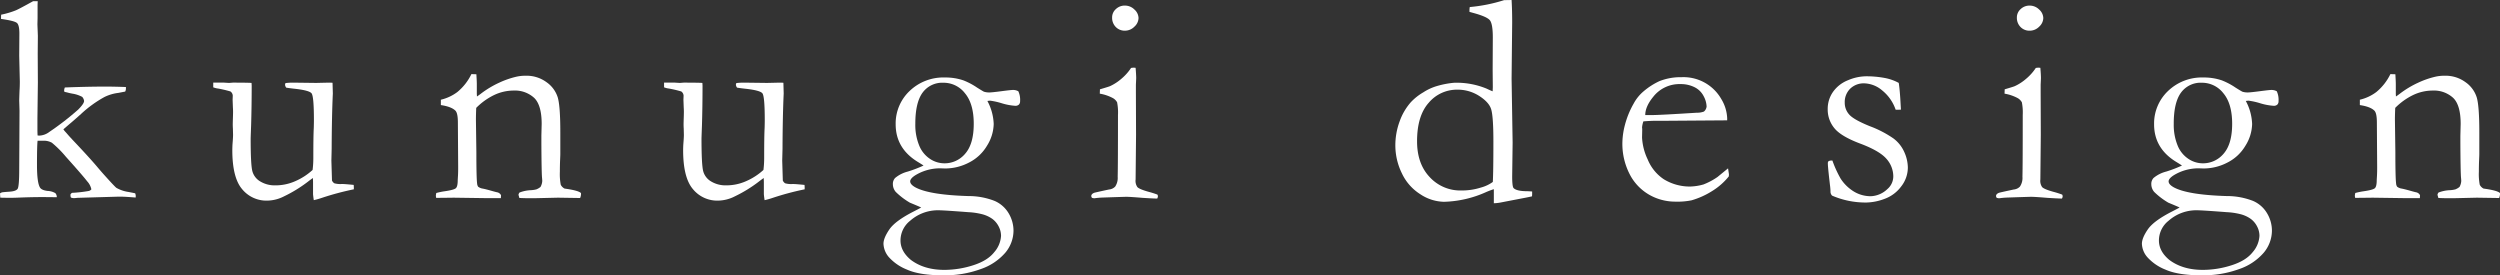
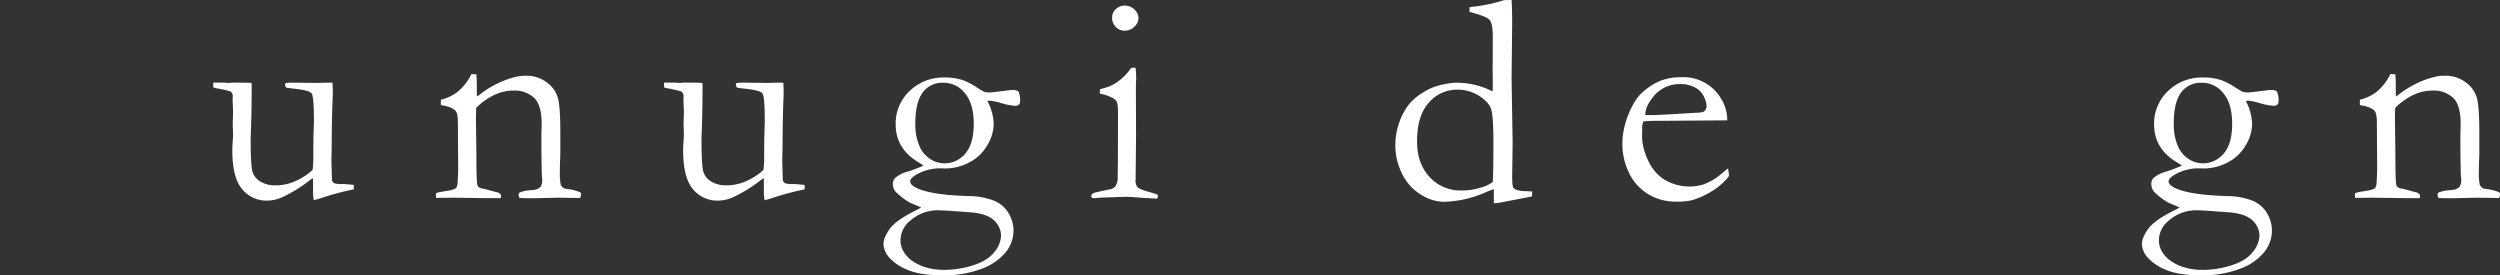
<svg xmlns="http://www.w3.org/2000/svg" width="908.043" height="100" viewBox="0 0 908.043 100">
  <rect x="0" y="0" width="908.043" height="100" fill="#333333" stroke="none" />
  <defs>
    <clipPath id="clip-path">
      <rect id="長方形_4" data-name="長方形 4" width="908.043" height="100" fill="#fff" />
    </clipPath>
  </defs>
  <g id="グループ_5" data-name="グループ 5" transform="translate(0 0)">
    <g id="グループ_1" data-name="グループ 1" transform="translate(0 0)" clip-path="url(#clip-path)">
-       <path id="パス_1" data-name="パス 1" d="M.106,71.532,0,69.988a2.111,2.111,0,0,1,.8-.4c.251-.052,1.146-.134,2.69-.24s2.516-.453,2.909-1.04.584-3.007.584-7.271L7.091,40l-.109-3.727q0-.479.109-3.566.106-1.441.106-3.465l-.216-9.266.055-8.1q0-2.93-.827-3.754T.374,6.606V5.968c0-.213.016-.516.052-.906a31.612,31.612,0,0,0,5.386-1.6Q7.035,2.931,12.046.156H13.7c-.035.821-.052,1.315-.052,1.5V6.287l-.055,2.292.161,4.213L13.7,19.132l.055,10.556L13.593,42.8V46.85c0,.5.016,1.192.055,2.082l.587.052a6.321,6.321,0,0,0,3.675-1.334,100.819,100.819,0,0,0,10.5-8.128q2.132-2.161,2.131-3.119a2.715,2.715,0,0,0-.693-1.492,11.491,11.491,0,0,0-3.569-1.173c-.393-.071-.819-.158-1.28-.265a15.378,15.378,0,0,0-1.6-.374l-.106-.532a3.209,3.209,0,0,1,.267-1.067q8.419-.319,14.657-.319,3.516,0,7.517.161v.69a2.485,2.485,0,0,1-.267.96c-.532.106-1.37.267-2.5.48a15.663,15.663,0,0,0-5.012,1.484,42.616,42.616,0,0,0-8.475,6.128q-2.611,2.349-4.532,3.951L23.025,46.69a5.578,5.578,0,0,0,.7.906q.213.217.854.96c.426.5,1.187,1.334,2.292,2.507q5.754,6.074,8.529,9.38.9,1.068,2.025,2.346,4.154,4.637,4.848,5.168a12.408,12.408,0,0,0,4.426,1.5c.925.18,1.724.338,2.4.48a3.343,3.343,0,0,1,.213,1.012l-.052.532q-3.786-.319-5.438-.319h-.958l-14.821.428a11.328,11.328,0,0,1-1.17.106,3.309,3.309,0,0,1-1.121-.216,2.163,2.163,0,0,1-.158-.745v-.374a1.5,1.5,0,0,1,.584-.587,48.979,48.979,0,0,0,6.109-.69,1.739,1.739,0,0,0,.9-.587,6.2,6.2,0,0,0-1.542-2.936q-1.543-2.026-7.716-8.9a38.352,38.352,0,0,0-5.083-5.089,5.937,5.937,0,0,0-3.17-.72H13.648q-.217,1.915-.213,8.769Q13.435,66,14.5,67.8q.585,1.011,2.772,1.277a6.083,6.083,0,0,1,2.824.8,2.085,2.085,0,0,1,.532,1.49q-3.2-.049-5.38-.052-3.524,0-7.678.158c-1.67.074-2.982.109-3.945.109q-1.064,0-3.517-.055" transform="translate(0 0.27)" fill="#fff" />
      <path id="パス_2" data-name="パス 2" d="M28.387,11h3.981l1.754.106L35.5,11q5.468,0,6.8.106l.052,1.012q0,7.514-.213,14.551-.16,4.158-.161,4.745,0,9.38.614,11.727A6.167,6.167,0,0,0,45.481,46.9a10.13,10.13,0,0,0,5.473,1.413,17.694,17.694,0,0,0,7.457-1.626,22.584,22.584,0,0,0,6.065-3.97,35.07,35.07,0,0,0,.265-4.48q0-7.94.161-10.712c.033-1.1.052-2.06.052-2.879q0-8.636-.851-9.754t-6.5-1.705q-1.866-.213-2.718-.374a2.294,2.294,0,0,1-.426-1.067l.158-.584A23.777,23.777,0,0,1,57.33,11l8.477.106Q70.338,11,70.6,11c.39,0,.764.019,1.121.055l.106,3.888q-.377,8.108-.426,20.043L71.3,39.3l.216,7.247a2.3,2.3,0,0,0,.851,1.012,8.048,8.048,0,0,0,2.611.267h.48q.692,0,3.943.319c.038.464.055.8.055,1.012v.589a100.988,100.988,0,0,0-11.566,3.091,29.651,29.651,0,0,1-2.985.851c-.18-1.244-.267-2.005-.267-2.289V47.086c0-.177-.019-.658-.052-1.441-.464.319-1,.712-1.6,1.173a49.293,49.293,0,0,1-8.9,5.492A13.745,13.745,0,0,1,48,53.856,11.384,11.384,0,0,1,38.889,49.7q-3.569-4.162-3.572-14.182c0-.355.019-.993.052-1.918q.213-2.558.216-3.569,0-.372-.055-2.349c-.035-.568-.052-1.064-.052-1.492,0-.319.016-1.037.052-2.158s.055-1.91.055-2.371c0-.6-.019-1.138-.055-1.6l-.106-2.827.055-1.492a1.986,1.986,0,0,0-.854-1.544,42.5,42.5,0,0,0-4.4-1.04,7.467,7.467,0,0,1-1.839-.453Z" transform="translate(49.065 19.013)" fill="#fff" />
      <path id="パス_3" data-name="パス 3" d="M58.184,53.044a25.649,25.649,0,0,1,3.094-.636q3.356-.483,4.022-1.119c.445-.426.666-1.4.666-2.922l.109-1.913q.053-1.06.052-2.709L66.02,27.434q0-3.295-.851-4.248-1.441-1.49-5.331-2.074V19.167a16.085,16.085,0,0,0,5.97-2.78,19.143,19.143,0,0,0,5.119-6.521l1.812.052q.16,2.517.161,3.585v3.531l.052.96c.426-.284.925-.641,1.492-1.07A34.869,34.869,0,0,1,81,12.993a31.509,31.509,0,0,1,5.97-2.112,14.867,14.867,0,0,1,3.732-.428A12.21,12.21,0,0,1,98.218,12.8a10.633,10.633,0,0,1,4.076,5.522q.933,3.176.933,12.622v8.06c0,.216-.027.925-.079,2.136s-.082,2.6-.082,4.161a20.883,20.883,0,0,0,.319,4.75,3.214,3.214,0,0,0,1.386,1.389q5.12.7,5.973,1.656v.426a3.7,3.7,0,0,1-.322,1.331H109.41l-7.037-.106-6.93.161q-3.835.106-7.086-.055l-.322-1.119a1.651,1.651,0,0,1,.374-.854,12.963,12.963,0,0,1,4.052-.854,8.988,8.988,0,0,0,2.131-.319,5.934,5.934,0,0,0,1.438-.857,5.029,5.029,0,0,0,.638-2.134c0-.248-.033-.745-.106-1.5Q96.4,44.772,96.349,35V32.223l.106-4.267q0-6.888-2.769-9.5a10.354,10.354,0,0,0-7.41-2.617,16.564,16.564,0,0,0-6.982,1.572,23.593,23.593,0,0,0-6.611,4.72q-.106,2.558-.106,4.368l.161,11.781q0,9.225.267,11.3a2.369,2.369,0,0,0,.371,1.173,3.5,3.5,0,0,0,1.705.7q1.281.266,2.958.748c1.124.319,1.858.513,2.215.584a2.008,2.008,0,0,1,1.438,1.067L81.64,54.91h-5.6l-11.514-.161c-2.663.035-4.355.055-5.061.055H58.129l-.106-.693a5.165,5.165,0,0,1,.161-1.067" transform="translate(100.289 17.053)" fill="#fff" />
      <path id="パス_4" data-name="パス 4" d="M88.4,11h3.981l1.754.106L95.519,11q5.468,0,6.8.106l.052,1.012q0,7.514-.213,14.551-.16,4.158-.161,4.745,0,9.38.614,11.727a6.177,6.177,0,0,0,2.887,3.757,10.146,10.146,0,0,0,5.476,1.413,17.694,17.694,0,0,0,7.457-1.626,22.584,22.584,0,0,0,6.065-3.97,35.073,35.073,0,0,0,.265-4.48q0-7.94.161-10.712c.033-1.1.052-2.06.052-2.879q0-8.636-.851-9.754t-6.5-1.705q-1.866-.213-2.718-.374a2.294,2.294,0,0,1-.426-1.067l.158-.584A23.741,23.741,0,0,1,117.346,11l8.477.106c3.018-.071,4.619-.106,4.8-.106.39,0,.764.019,1.121.055l.106,3.888q-.377,8.108-.426,20.043l-.109,4.319.216,7.247a2.3,2.3,0,0,0,.851,1.012,8.049,8.049,0,0,0,2.611.267h.48q.692,0,3.943.319c.038.464.055.8.055,1.012v.589A100.989,100.989,0,0,0,127.9,52.843a29.649,29.649,0,0,1-2.985.851c-.18-1.244-.267-2.005-.267-2.289V47.086c0-.177-.019-.658-.052-1.441-.464.319-1,.712-1.6,1.173a49.293,49.293,0,0,1-8.9,5.492,13.745,13.745,0,0,1-6.079,1.544A11.384,11.384,0,0,1,98.9,49.7q-3.573-4.162-3.572-14.182c0-.355.016-.993.055-1.918.139-1.705.213-2.895.213-3.569q0-.372-.055-2.349c-.038-.568-.052-1.064-.052-1.492,0-.319.014-1.037.052-2.158s.055-1.91.055-2.371c0-.6-.019-1.138-.055-1.6l-.106-2.827.055-1.492A1.986,1.986,0,0,0,94.64,14.2a42.5,42.5,0,0,0-4.4-1.04,7.467,7.467,0,0,1-1.839-.453Z" transform="translate(152.799 19.013)" fill="#fff" />
      <path id="パス_5" data-name="パス 5" d="M131.311,57.542q-.638-.319-4.106-1.757a26.161,26.161,0,0,1-5.116-3.891,4.315,4.315,0,0,1-1.064-2.827,3.131,3.131,0,0,1,.8-2.237,11.635,11.635,0,0,1,4.636-2.346,47.062,47.062,0,0,0,5.705-2.185q-.7-.479-2.188-1.383-7.94-4.907-7.94-13.6a16.243,16.243,0,0,1,5.037-12.073A17.714,17.714,0,0,1,140,10.315a20.318,20.318,0,0,1,6.554,1.012,24.85,24.85,0,0,1,5.067,2.666c1.419.889,2.256,1.386,2.5,1.492a6.328,6.328,0,0,0,1.918.267q.9,0,4.4-.453t4.131-.453a3.862,3.862,0,0,1,2.025.48,7.326,7.326,0,0,1,.638,3.569,1.66,1.66,0,0,1-.453,1.28,1.827,1.827,0,0,1-1.3.426,21.612,21.612,0,0,1-4.93-.933,25.444,25.444,0,0,0-4.185-.93,8.765,8.765,0,0,0-1.012.106,18.966,18.966,0,0,1,2.292,8.368,15.376,15.376,0,0,1-2.4,7.836,15.869,15.869,0,0,1-6.611,6.185,18.717,18.717,0,0,1-8.526,2.131q-.319,0-1.814-.055a17.25,17.25,0,0,0-9.009,2.453c-1.312.819-1.973,1.582-1.973,2.292,0,.745.641,1.476,1.921,2.185q5.067,2.718,19.189,3.146a25.9,25.9,0,0,1,9.541,1.757,10.977,10.977,0,0,1,5.146,4.556,12.346,12.346,0,0,1,1.73,6.213,12.565,12.565,0,0,1-2.93,7.994,20.455,20.455,0,0,1-8.9,5.973,38.16,38.16,0,0,1-13.7,2.292q-8.529,0-13.167-2.079a17.443,17.443,0,0,1-6.584-4.532,7.838,7.838,0,0,1-1.945-4.851q0-2.079,2.134-5.2t8.846-6.529q1.977-1.011,2.72-1.441m-3.893,18.924q4.854,3.728,12.264,3.733a34.328,34.328,0,0,0,10.526-1.681q5.247-1.678,7.675-4.8a9.8,9.8,0,0,0,2.426-5.891,7.409,7.409,0,0,0-.851-3.383,7.81,7.81,0,0,0-2.322-2.772,11.212,11.212,0,0,0-3.863-1.733,25.032,25.032,0,0,0-4.851-.7q-8.955-.692-10.982-.693a15.218,15.218,0,0,0-10.18,3.842,9.12,9.12,0,0,0-3.465,7.14q0,3.839,3.623,6.93m1.76-49.36a19.677,19.677,0,0,0,1.441,8.022,10.482,10.482,0,0,0,3.945,4.8,9.418,9.418,0,0,0,5.064,1.574,9.751,9.751,0,0,0,7.7-3.544q3.065-3.548,3.067-10.794,0-7.305-3.2-11.116a9.769,9.769,0,0,0-7.727-3.809,8.854,8.854,0,0,0-7.678,3.623q-2.615,3.626-2.614,11.247" transform="translate(203.283 17.829)" fill="#fff" />
      <path id="パス_6" data-name="パス 6" d="M148.364,32.726l.055-1.572c2.311-.677,3.555-1.072,3.732-1.179a17.411,17.411,0,0,0,4.024-2.619,18.245,18.245,0,0,0,3.544-3.959,6.233,6.233,0,0,1,1.015-.106l.638.052q.213,2.558.213,3.73c0,.18-.038.982-.106,2.4V32.3l.055,15.35-.161,16.259a3.952,3.952,0,0,0,.638,2.745q.692.778,4.1,1.735a33.1,33.1,0,0,1,3.2,1.012,1.68,1.68,0,0,1,.161.641,1.778,1.778,0,0,1-.267.8c-1.389-.033-3.165-.126-5.331-.265q-4.424-.372-5.863-.374-.692,0-8.526.267a28.639,28.639,0,0,0-3.094.265,3.684,3.684,0,0,1-.854-.158,1.167,1.167,0,0,1-.265-.641q0-.745,1.012-1.17.209-.111,5.438-1.225a3.483,3.483,0,0,0,2.237-1.064,5.652,5.652,0,0,0,.906-3.569q.106-4.1.106-22.46a18.871,18.871,0,0,0-.319-4.578,4.046,4.046,0,0,0-1.413-1.462,15.55,15.55,0,0,0-4.878-1.675m4.48-27.666A4.028,4.028,0,0,1,154.2,2.023a4.6,4.6,0,0,1,3.277-1.28,4.853,4.853,0,0,1,3.468,1.438,4.276,4.276,0,0,1,1.492,3.091,4.354,4.354,0,0,1-1.492,3.119,4.8,4.8,0,0,1-3.468,1.468,4.485,4.485,0,0,1-3.3-1.334,4.684,4.684,0,0,1-1.331-3.465" transform="translate(251.099 1.284)" fill="#fff" />
      <path id="パス_7" data-name="パス 7" d="M221.094,33.156l.057-1.547-.057-6.237.057-11.779q0-4.9-1.07-6.237t-6.237-2.718c-.248-.074-.638-.18-1.17-.322V3.733a6.926,6.926,0,0,1,.109-1.173A57.891,57.891,0,0,0,225.253.052L227.973,0q.213,3.626.213,8.1l-.213,20.523.374,23.134-.161,12.313c0,2.524.18,3.943.532,4.262q1.068,1.072,4.69,1.121.749,0,2.027.106v.96a7.032,7.032,0,0,1-.052.8q-1.657.372-3.413.693l-7.73,1.492a15.564,15.564,0,0,1-2.718.319V68.71a30.185,30.185,0,0,0-2.824,1.067,39.64,39.64,0,0,1-15.3,3.517,16.076,16.076,0,0,1-8.578-2.745A17.961,17.961,0,0,1,188.1,62.9a22.966,22.966,0,0,1-2.349-10.022,25.1,25.1,0,0,1,1.55-8.769,21.2,21.2,0,0,1,4.049-6.955,19.676,19.676,0,0,1,4.532-3.6,18.713,18.713,0,0,1,4.851-2.265,32.033,32.033,0,0,1,6.344-1.225A28.47,28.47,0,0,1,218.912,32.2q1.436.692,2.183.96m.057,32.94q.209-3.569.21-14.712,0-9.434-.876-11.912T216.1,34.779a14.421,14.421,0,0,0-7.858-2.21,13.375,13.375,0,0,0-10.352,4.742q-4.252,4.747-4.251,14.021,0,8.153,4.595,13a15.106,15.106,0,0,0,11.443,4.854,22.714,22.714,0,0,0,7.168-1.07,13.143,13.143,0,0,0,4.3-2.024" transform="translate(321.063 0)" fill="#fff" />
      <path id="パス_8" data-name="パス 8" d="M254.036,25.948l-21.375.156-4.052,0q-2.452,0-5.009.221a9.457,9.457,0,0,0-.48,2.185l.055.532v.532l-.055,2.614a20.758,20.758,0,0,0,2.052,7.967,15.827,15.827,0,0,0,5.863,7.2,18.078,18.078,0,0,0,9.517,2.638,19.5,19.5,0,0,0,4.848-.748,24.12,24.12,0,0,0,5.116-2.718l3.842-3.143.319,2.131a6.491,6.491,0,0,1-.055.8,23.414,23.414,0,0,1-6.076,5.331A29.045,29.045,0,0,1,241.084,55a26.107,26.107,0,0,1-5.97.477,19.1,19.1,0,0,1-7.465-1.544A18.173,18.173,0,0,1,219.1,46.39a24.061,24.061,0,0,1-3.119-12.605,27.191,27.191,0,0,1,.879-6.024,31.773,31.773,0,0,1,3.173-7.836,15.3,15.3,0,0,1,3.784-4.636,25.105,25.105,0,0,1,5.6-3.574,20.9,20.9,0,0,1,8.049-1.438,15.815,15.815,0,0,1,14.474,8,14.451,14.451,0,0,1,2.1,6.93ZM224.293,24.03h2.5q2.718,0,16.2-.851a6.789,6.789,0,0,0,2.611-.428,2.826,2.826,0,0,0,.96-1.814,8.492,8.492,0,0,0-1.067-3.757,7.346,7.346,0,0,0-3.277-3.25,11.038,11.038,0,0,0-5.146-1.146,12.086,12.086,0,0,0-9.912,4.636q-2.877,3.52-2.879,6.611" transform="translate(373.303 17.762)" fill="#fff" />
-       <path id="パス_9" data-name="パス 9" d="M245.014,40.758A40.149,40.149,0,0,0,248,47.312a15.119,15.119,0,0,0,4.851,4.72,11.786,11.786,0,0,0,6.128,1.678A9.173,9.173,0,0,0,265,51.1a6.072,6.072,0,0,0,2.131-4.587,9.631,9.631,0,0,0-2.5-6.4q-2.5-2.881-9.514-5.517t-9.408-5.623a10.6,10.6,0,0,1-2.4-6.821,10.733,10.733,0,0,1,1.973-6.4,12.062,12.062,0,0,1,5.435-4.185,17.076,17.076,0,0,1,6.4-1.413,35.843,35.843,0,0,1,6.8.587,17.311,17.311,0,0,1,5.195,1.814q.43,2.718.693,7.994l.106,1.708c-.461.033-.851.052-1.173.052h-.745a15.309,15.309,0,0,0-4.876-7.009,10.5,10.5,0,0,0-6.477-2.584,7.049,7.049,0,0,0-5.17,1.943,6.835,6.835,0,0,0-1.973,5.091,6.349,6.349,0,0,0,1.6,4.265q1.6,1.866,7.487,4.254a38.986,38.986,0,0,1,8.581,4.442,12.5,12.5,0,0,1,3.973,4.988,14,14,0,0,1,1.28,5.6,11.162,11.162,0,0,1-2.428,6.878,12.979,12.979,0,0,1-6.073,4.51A19.7,19.7,0,0,1,257.38,56a30.667,30.667,0,0,1-12.472-2.5,2.09,2.09,0,0,1-.587-1.6c0-.319-.038-.835-.106-1.547q-.855-7.195-.851-8.526a1.063,1.063,0,0,1,.265-.854,2.674,2.674,0,0,1,1.386-.213" transform="translate(420.545 17.559)" fill="#fff" />
-       <path id="パス_10" data-name="パス 10" d="M268.807,32.726l.055-1.572c2.311-.677,3.555-1.072,3.732-1.179a17.411,17.411,0,0,0,4.024-2.619,18.245,18.245,0,0,0,3.544-3.959,6.2,6.2,0,0,1,1.015-.106l.638.052q.213,2.558.213,3.73c0,.18-.038.982-.106,2.4V32.3l.055,15.35-.161,16.259a3.952,3.952,0,0,0,.638,2.745q.692.778,4.1,1.735a32.746,32.746,0,0,1,3.2,1.012,1.642,1.642,0,0,1,.164.641,1.755,1.755,0,0,1-.27.8c-1.386-.033-3.162-.126-5.329-.265q-4.424-.372-5.863-.374-.692,0-8.529.267a28.588,28.588,0,0,0-3.091.265,3.684,3.684,0,0,1-.854-.158,1.167,1.167,0,0,1-.265-.641q0-.745,1.012-1.17c.139-.074,1.956-.48,5.438-1.225a3.49,3.49,0,0,0,2.237-1.064,5.652,5.652,0,0,0,.906-3.569q.11-4.1.106-22.46a18.871,18.871,0,0,0-.319-4.578,4.069,4.069,0,0,0-1.413-1.462,15.522,15.522,0,0,0-4.878-1.675m4.48-27.666a4.028,4.028,0,0,1,1.359-3.037,4.6,4.6,0,0,1,3.277-1.28,4.853,4.853,0,0,1,3.468,1.438,4.276,4.276,0,0,1,1.492,3.091,4.354,4.354,0,0,1-1.492,3.119,4.8,4.8,0,0,1-3.468,1.468,4.489,4.489,0,0,1-3.3-1.334,4.684,4.684,0,0,1-1.331-3.465" transform="translate(459.277 1.284)" fill="#fff" />
      <path id="パス_11" data-name="パス 11" d="M298.836,57.542q-.638-.319-4.106-1.757a26.249,26.249,0,0,1-5.116-3.891,4.315,4.315,0,0,1-1.064-2.827,3.13,3.13,0,0,1,.8-2.237,11.635,11.635,0,0,1,4.636-2.346A47.067,47.067,0,0,0,299.69,42.3c-.461-.319-1.192-.78-2.185-1.383q-7.944-4.907-7.943-13.6A16.243,16.243,0,0,1,294.6,15.245a17.714,17.714,0,0,1,12.927-4.93,20.306,20.306,0,0,1,6.554,1.012,24.779,24.779,0,0,1,5.067,2.666c1.419.889,2.256,1.386,2.5,1.492a6.353,6.353,0,0,0,1.918.267q.9,0,4.4-.453t4.131-.453a3.872,3.872,0,0,1,2.027.48,7.327,7.327,0,0,1,.638,3.569,1.67,1.67,0,0,1-.453,1.28A1.838,1.838,0,0,1,333,20.6a21.637,21.637,0,0,1-4.93-.933,25.381,25.381,0,0,0-4.185-.93,8.765,8.765,0,0,0-1.012.106,18.974,18.974,0,0,1,2.295,8.368,15.381,15.381,0,0,1-2.4,7.836,15.878,15.878,0,0,1-6.608,6.185,18.736,18.736,0,0,1-8.529,2.131c-.213,0-.818-.019-1.812-.055a17.25,17.25,0,0,0-9.009,2.453q-1.973,1.228-1.975,2.292c0,.745.644,1.476,1.924,2.185q5.063,2.718,19.189,3.146a25.919,25.919,0,0,1,9.541,1.757,10.971,10.971,0,0,1,5.143,4.556,12.32,12.32,0,0,1,1.73,6.213,12.565,12.565,0,0,1-2.93,7.994,20.44,20.44,0,0,1-8.9,5.973,38.161,38.161,0,0,1-13.7,2.292q-8.529,0-13.167-2.079a17.406,17.406,0,0,1-6.581-4.532,7.826,7.826,0,0,1-1.948-4.851q0-2.079,2.134-5.2t8.848-6.529q1.973-1.011,2.718-1.441m-3.893,18.924q4.854,3.728,12.264,3.733a34.329,34.329,0,0,0,10.526-1.681q5.251-1.678,7.678-4.8a9.808,9.808,0,0,0,2.423-5.891,7.408,7.408,0,0,0-.851-3.383,7.81,7.81,0,0,0-2.322-2.772,11.213,11.213,0,0,0-3.863-1.733,25.032,25.032,0,0,0-4.848-.7q-8.959-.692-10.985-.693a15.218,15.218,0,0,0-10.18,3.842,9.12,9.12,0,0,0-3.465,7.14q0,3.839,3.623,6.93m1.763-49.36a19.725,19.725,0,0,0,1.438,8.022,10.482,10.482,0,0,0,3.945,4.8,9.417,9.417,0,0,0,5.064,1.574,9.756,9.756,0,0,0,7.7-3.544q3.061-3.548,3.064-10.794,0-7.305-3.2-11.116a9.778,9.778,0,0,0-7.73-3.809,8.858,8.858,0,0,0-7.678,3.623q-2.615,3.626-2.611,11.247" transform="translate(492.842 17.829)" fill="#fff" />
      <path id="パス_12" data-name="パス 12" d="M313.645,53.044a25.652,25.652,0,0,1,3.094-.636q3.356-.483,4.022-1.119c.448-.426.668-1.4.668-2.922l.106-1.913q.053-1.06.052-2.709l-.106-16.311q0-3.295-.851-4.248-1.441-1.49-5.329-2.074V19.167a16.091,16.091,0,0,0,5.967-2.78,19.176,19.176,0,0,0,5.119-6.521l1.812.052q.16,2.517.161,3.585v3.531l.052.96c.426-.284.925-.641,1.493-1.07a34.864,34.864,0,0,1,6.556-3.932,31.508,31.508,0,0,1,5.97-2.112,14.867,14.867,0,0,1,3.733-.428,12.216,12.216,0,0,1,7.517,2.349,10.618,10.618,0,0,1,4.076,5.522q.933,3.176.933,12.622v8.06c0,.216-.027.925-.079,2.136s-.082,2.6-.082,4.161a20.889,20.889,0,0,0,.319,4.75,3.214,3.214,0,0,0,1.386,1.389q5.12.7,5.973,1.656v.426a3.749,3.749,0,0,1-.319,1.331h-1.015l-7.037-.106-6.93.161q-3.835.106-7.086-.055l-.322-1.119a1.651,1.651,0,0,1,.374-.854,12.963,12.963,0,0,1,4.052-.854,8.962,8.962,0,0,0,2.131-.319,5.933,5.933,0,0,0,1.438-.857,5.028,5.028,0,0,0,.638-2.134c0-.248-.033-.745-.106-1.5q-.16-2.452-.213-12.223V32.223l.106-4.267q0-6.888-2.769-9.5a10.354,10.354,0,0,0-7.41-2.617,16.564,16.564,0,0,0-6.982,1.572,23.544,23.544,0,0,0-6.608,4.72q-.111,2.558-.109,4.368l.161,11.781q0,9.225.267,11.3a2.369,2.369,0,0,0,.371,1.173,3.5,3.5,0,0,0,1.705.7q1.281.266,2.958.748c1.124.319,1.858.513,2.215.584a2.014,2.014,0,0,1,1.438,1.067L337.1,54.91h-5.6l-11.514-.161q-3.995.053-5.061.055h-1.334l-.109-.693a5.167,5.167,0,0,1,.161-1.067" transform="translate(541.838 17.053)" fill="#fff" />
    </g>
  </g>
</svg>